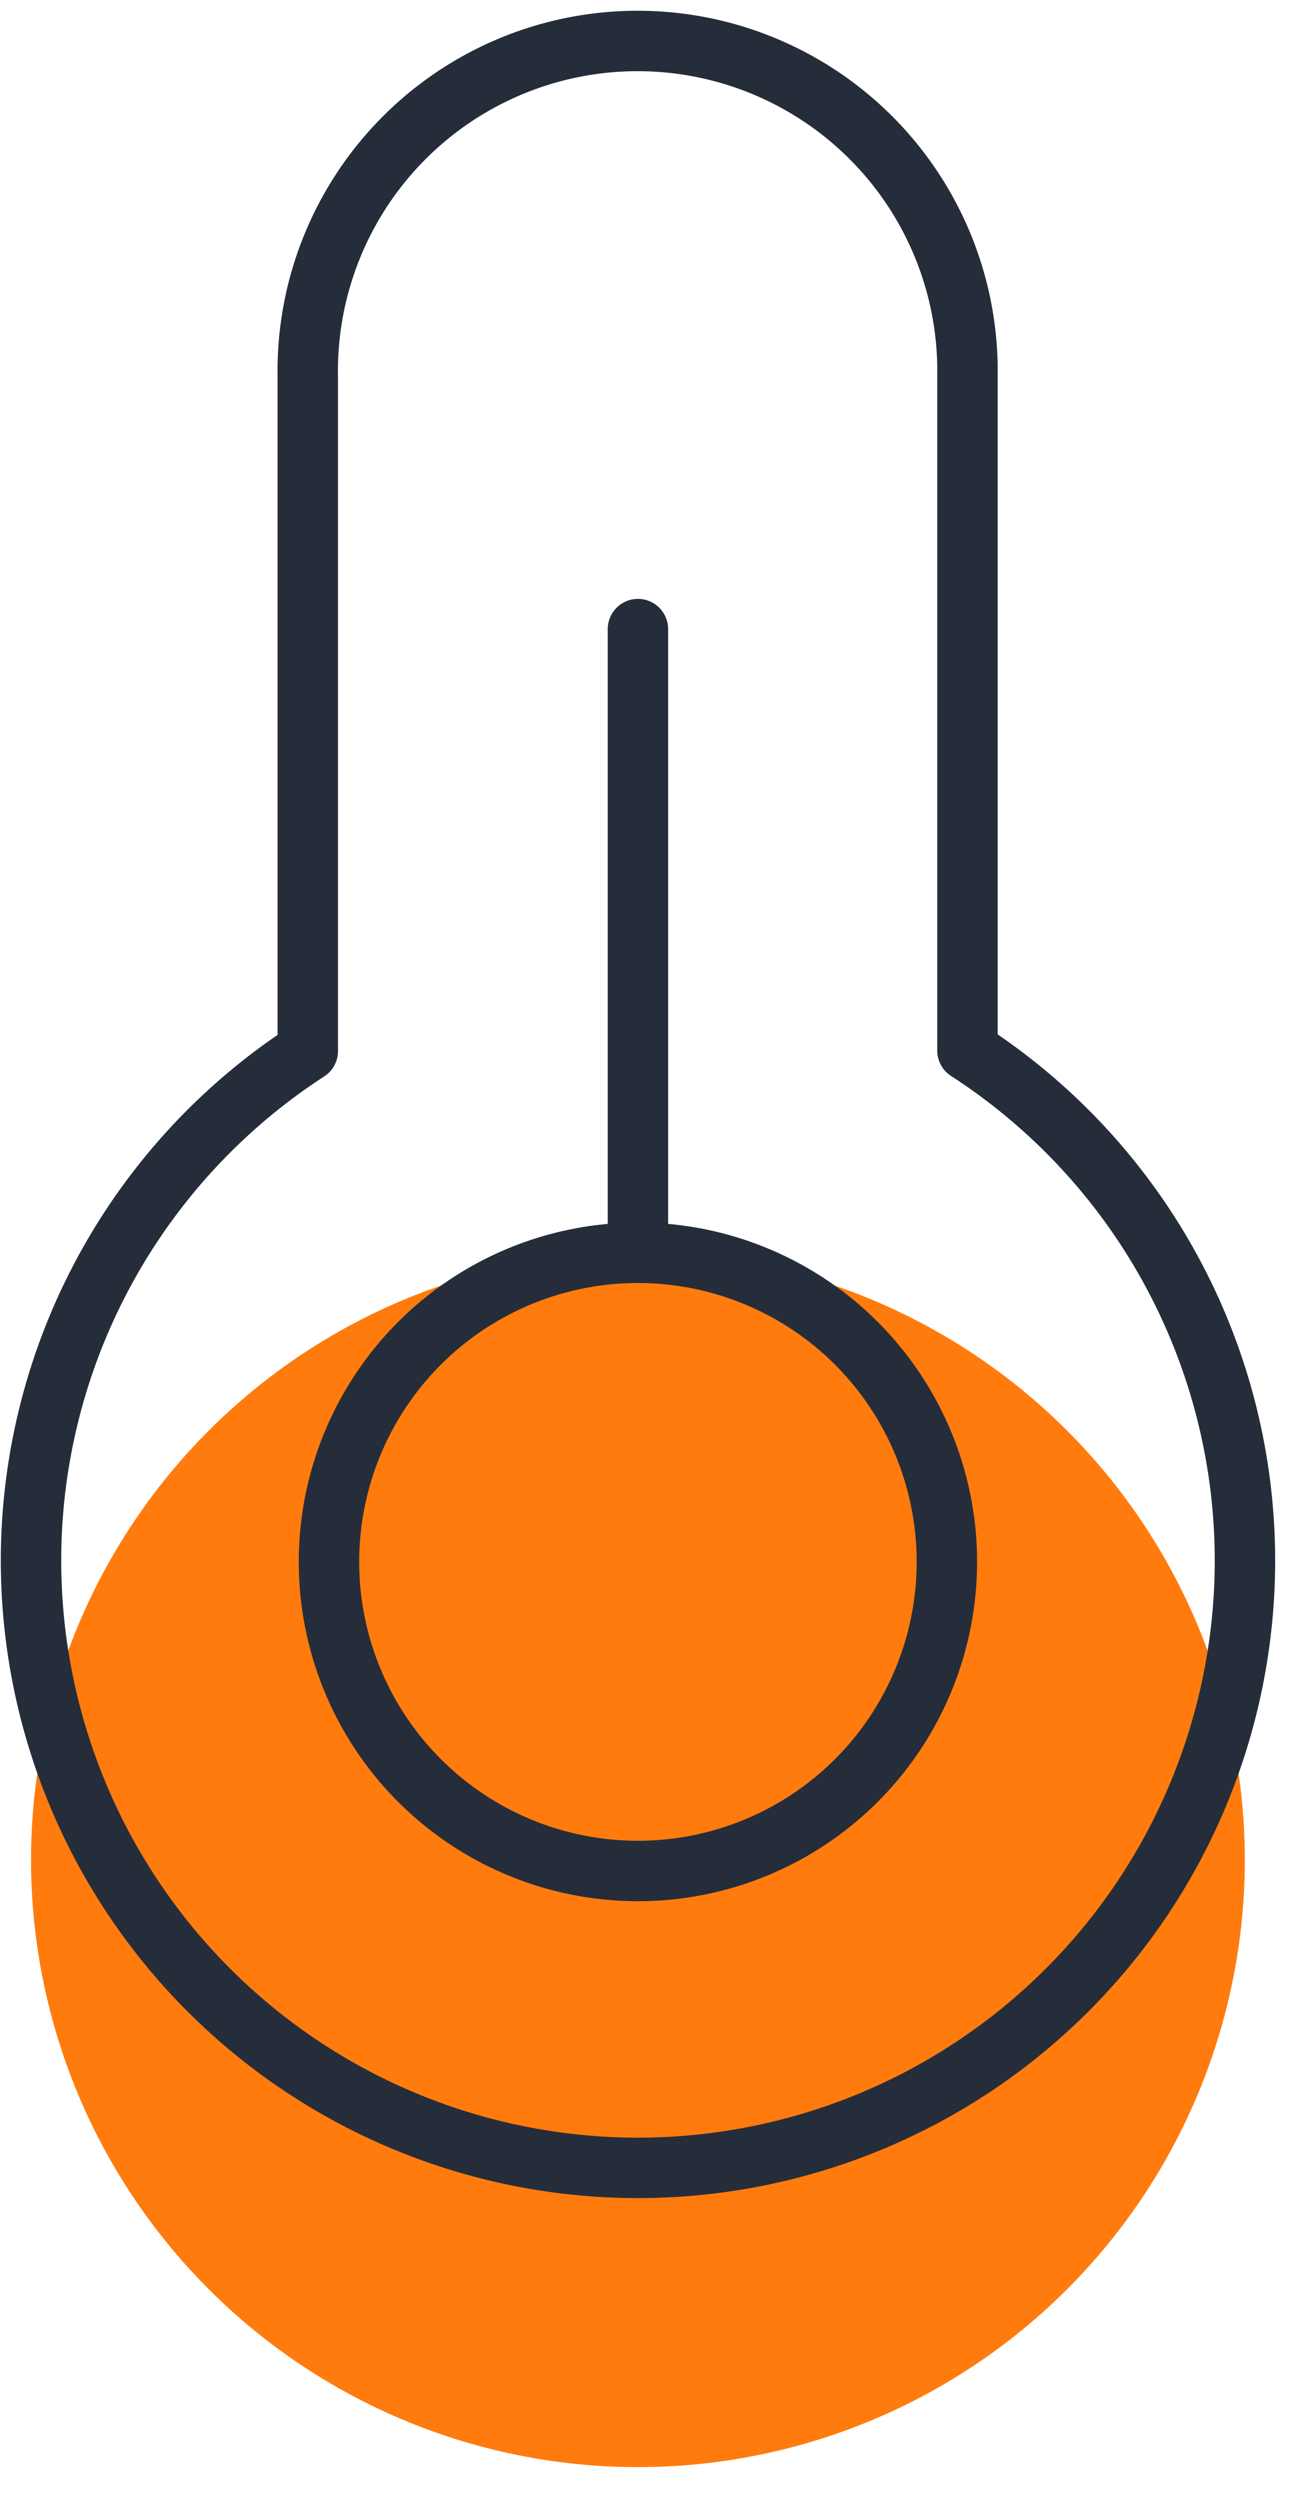
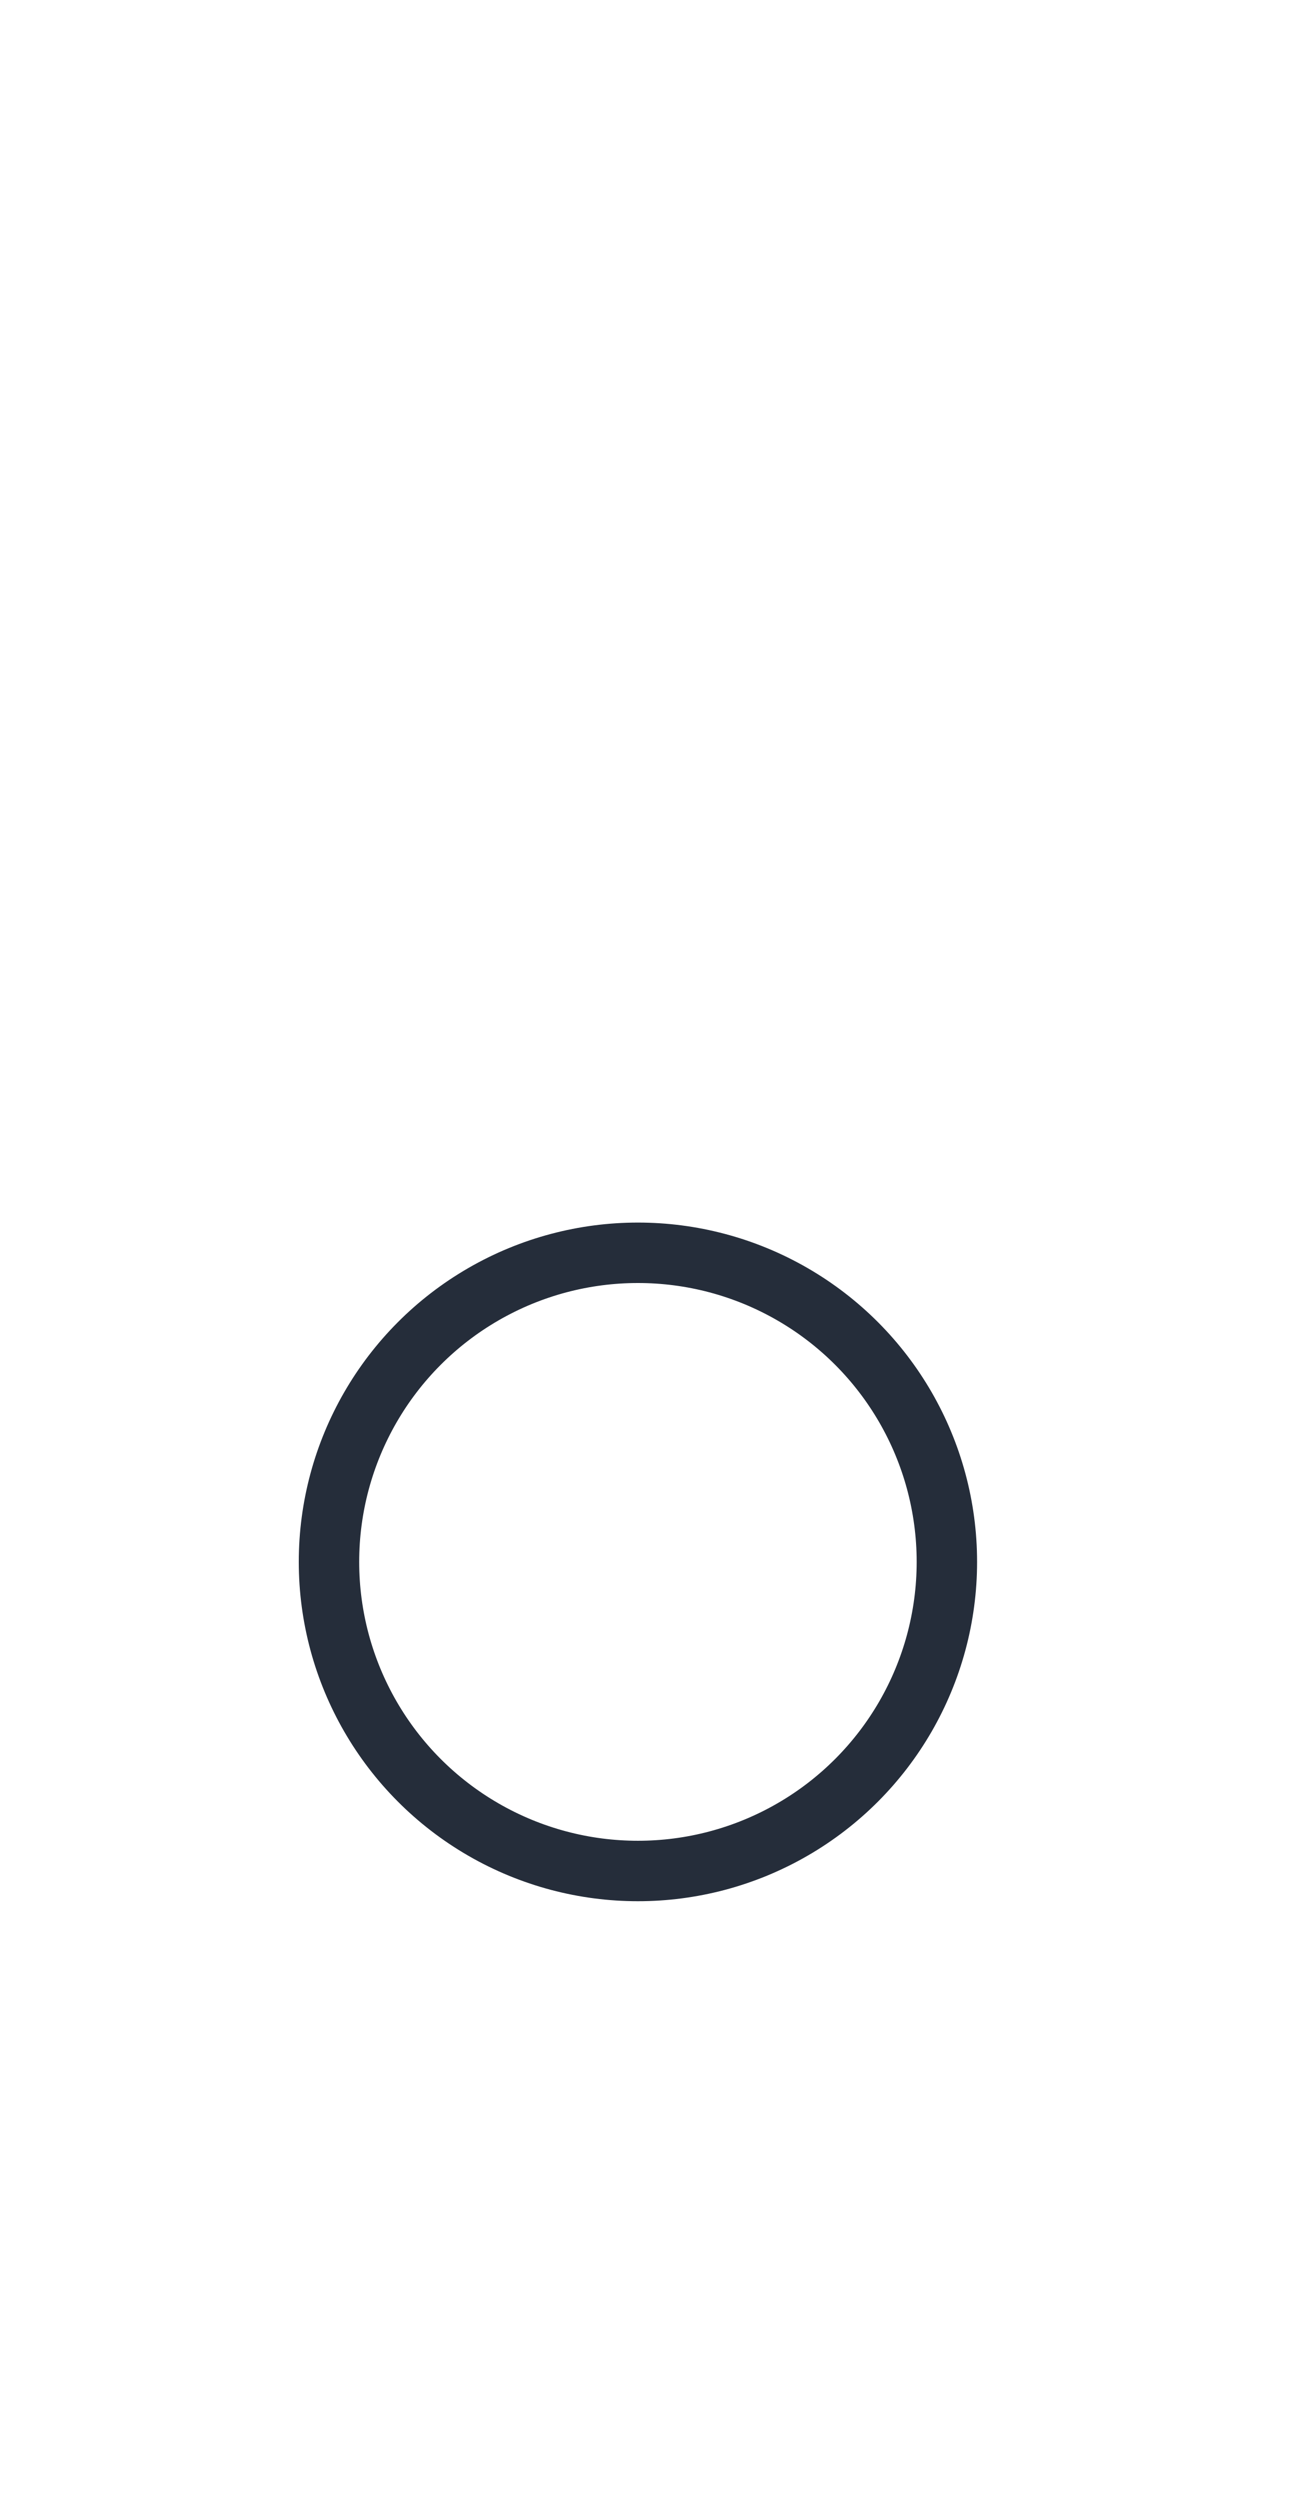
<svg xmlns="http://www.w3.org/2000/svg" width="42.245" height="81.267" viewBox="0.0 0.0 43.0 82.0">
  <g id="thermostat_icon" transform="translate(-0.5 -0.5)">
-     <path id="Tracé_8509" data-name="Tracé 8509" d="M1.528,61.678A20.089,20.089,0,1,1,21.617,81.767,20.089,20.089,0,0,1,1.528,61.678" fill="#ff7b0d" />
-     <path id="Tracé_8510" data-name="Tracé 8510" d="M32.525,34.9V12.6c0-.123,0-.245,0-.368a10.92,10.92,0,0,0-21.837.368V34.916A20.092,20.092,0,1,0,32.525,34.9Z" fill="none" stroke="#252d3a" stroke-linecap="round" stroke-linejoin="round" stroke-width="2" />
    <circle id="Ellipse_1368" data-name="Ellipse 1368" cx="10.227" cy="10.227" r="10.227" transform="translate(11.39 41.59)" fill="none" stroke="#252d3a" stroke-linecap="round" stroke-linejoin="round" stroke-width="2" />
-     <line id="Ligne_482" data-name="Ligne 482" y1="20.635" transform="translate(21.617 20.955)" fill="none" stroke="#252d3a" stroke-linecap="round" stroke-linejoin="round" stroke-width="2" />
  </g>
</svg>